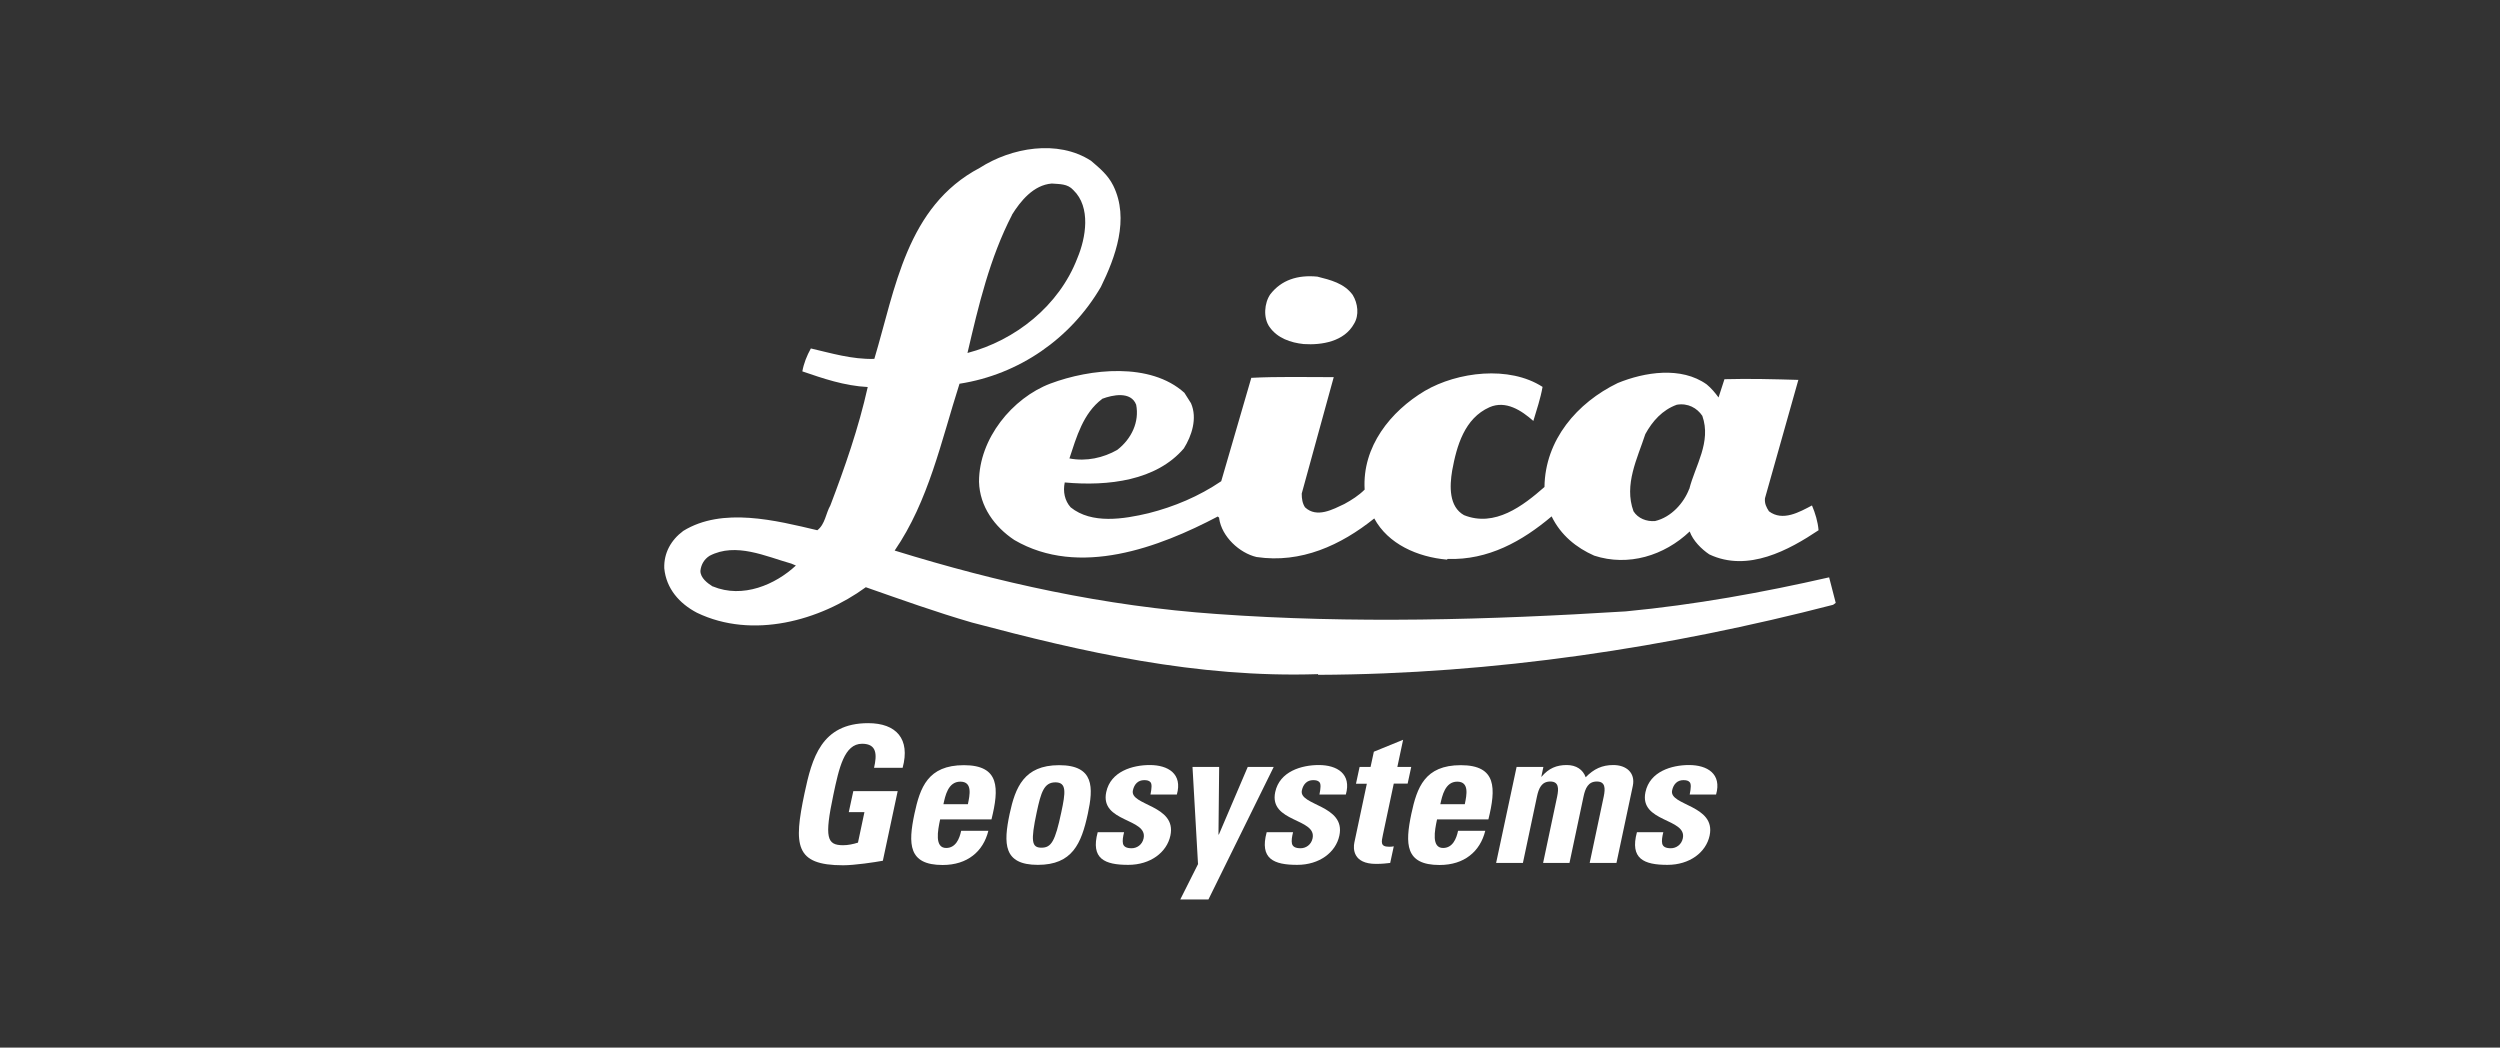
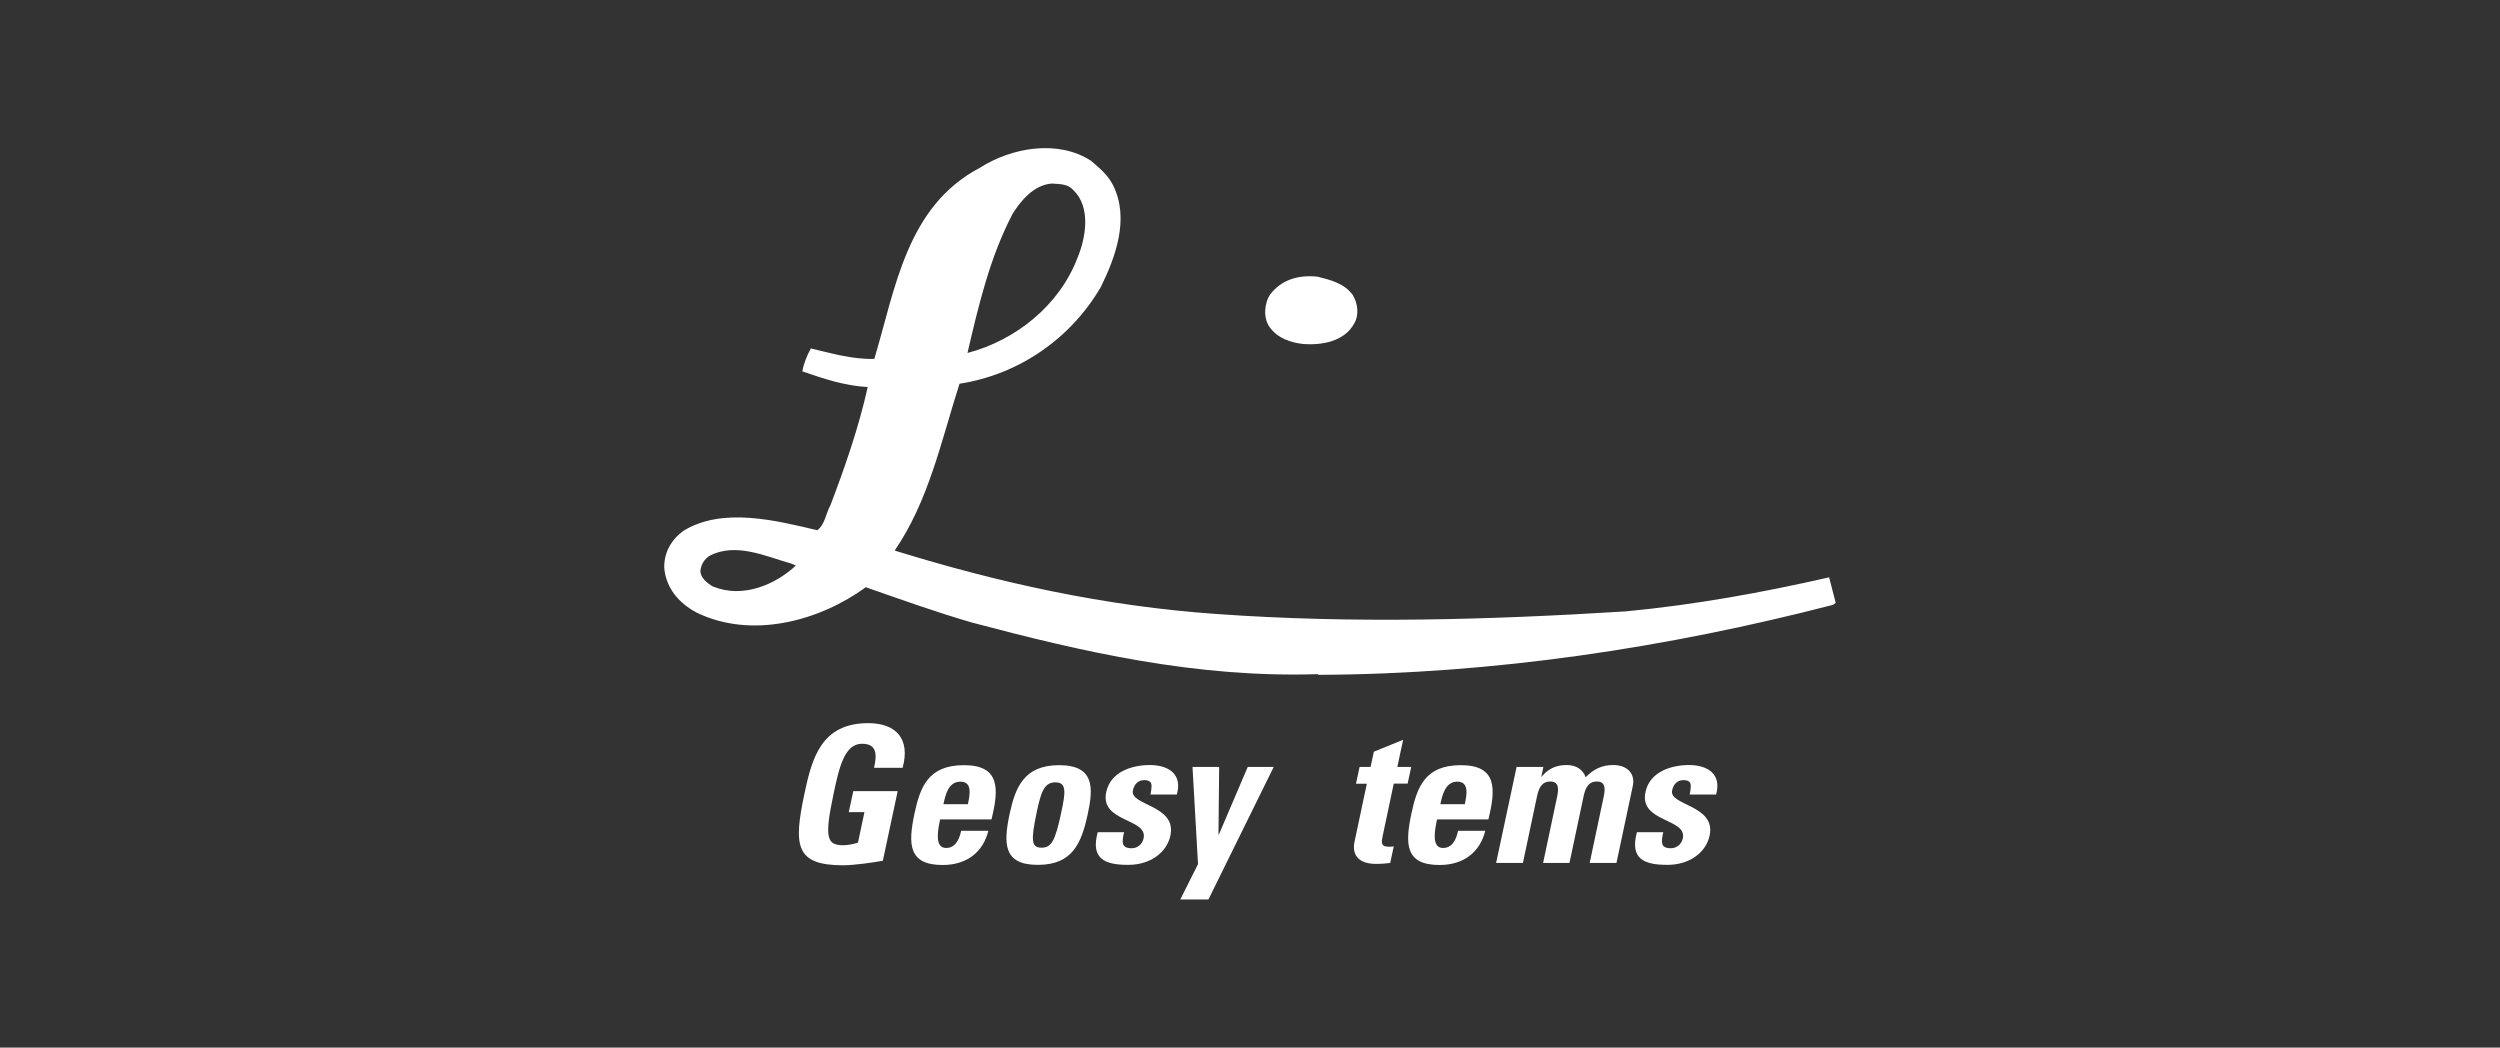
<svg xmlns="http://www.w3.org/2000/svg" width="2785" height="1167" viewBox="0 0 2785 1167" fill="none">
  <rect x="0" y="0" width="2785" height="1167" fill="#333333" stroke="none" />
  <g clip-path="url(#clip0_443_93)">
    <path d="M1506.9 328.515C1512.72 337.998 1514.25 351.153 1508.43 360.637C1497.56 380.368 1472.77 384.651 1452.26 383.275C1437.72 381.745 1423.03 376.697 1414.31 364.308C1406.96 354.059 1408.49 337.387 1415.07 327.903C1427.47 311.842 1445.68 306.03 1467.57 308.171C1482.11 311.842 1497.41 315.513 1506.9 328.515Z" fill="white" />
-     <path d="M2018.68 563.003C2004.75 570.345 1985.93 581.206 1970.62 569.581C1967.71 565.145 1965.57 560.862 1966.18 555.049L2003.37 423.197C1977.2 422.433 1948.74 421.668 1921.04 422.433L1914.45 442.776C1910.78 437.729 1906.5 432.528 1901.29 428.245C1872.83 407.901 1831.96 414.479 1802.12 426.716C1756.97 448.589 1721.16 490.041 1720.55 542.507C1696.52 563.615 1665.15 587.63 1630.87 573.864C1614.03 564.38 1614.8 541.742 1617.7 524.304C1622.75 496.618 1631.48 466.026 1659.33 453.637C1677.54 445.683 1694.99 457.308 1708.15 468.933C1711.83 456.543 1716.11 444.153 1718.41 430.998C1681.22 406.984 1623.67 414.173 1587.25 435.434C1549.29 458.072 1517.31 497.383 1520.22 545.413C1513.63 551.99 1505.68 557.038 1497.56 561.474C1485.17 567.286 1466.96 577.535 1453.79 565.145C1450.89 560.709 1450.12 555.661 1450.12 549.849C1461.75 506.867 1474.15 463.12 1485.78 420.138C1455.17 420.138 1423.03 419.373 1393.95 420.903L1360.44 536.082C1335.64 552.908 1307.94 564.533 1279.48 571.722C1251.78 578.299 1216.12 584.112 1192.7 565.145C1186.12 557.803 1183.98 547.707 1186.12 537.459C1234.94 541.895 1288.2 535.318 1318.81 499.525C1327.53 485.605 1334.11 466.026 1326.77 449.201L1319.42 437.576C1281.47 403.313 1214.43 410.655 1170.05 427.327C1127.81 443.388 1090.62 488.512 1090.62 536.694C1091.39 564.38 1108.07 587.018 1129.95 601.549C1202.19 643.767 1291.72 609.503 1356.61 575.393C1357.38 576.158 1358.75 576.923 1358.14 577.535C1361.05 597.878 1380.79 616.081 1399.77 620.517C1449.36 627.859 1493.74 607.362 1530.93 577.535C1546.23 605.985 1578.98 620.517 1611.89 623.423L1612.65 622.658C1657.8 624.188 1695.76 602.926 1728.51 575.24C1738.76 596.349 1756.21 610.268 1775.95 618.987C1813.91 631.377 1854 618.987 1882.32 592.066C1885.99 602.314 1895.48 611.798 1904.2 617.61C1947.21 637.954 1993.12 612.563 2025.87 590.689C2025.1 581.206 2022.2 571.722 2018.52 563.003H2018.68ZM1227.75 444.306C1239.38 439.87 1259.89 435.587 1265.7 450.883C1269.38 469.85 1260.65 488.818 1244.58 501.207C1229.28 509.926 1210.3 514.362 1191.33 510.691C1199.28 486.676 1206.63 460.367 1227.75 444.459V444.306ZM1881.7 544.801C1875.89 560.097 1861.96 576.158 1843.75 580.441C1834.26 581.206 1824.77 577.535 1819.72 569.581C1808.85 539.753 1824.16 510.538 1832.88 483.617C1840.84 469.086 1851.86 456.696 1867.93 450.883C1880.33 448.742 1890.58 454.554 1896.4 463.273C1906.65 492.489 1888.44 518.645 1881.86 544.801H1881.7Z" fill="white" />
    <path d="M2037.65 643.154C1964.04 659.98 1888.28 673.747 1811 681.089C1658.57 690.572 1506.29 694.855 1355.39 683.995C1230.04 675.276 1111.9 648.967 996.654 613.327C1034.61 557.955 1048.38 491.724 1068.89 427.48C1135.16 417.232 1192.86 377.156 1226.37 319.643C1242.44 286.909 1258.51 243.928 1240.15 206.758C1234.33 195.133 1225.61 187.791 1215.35 179.072C1178.16 155.057 1126.43 164.541 1091.39 187.026C1009.82 230.008 997.419 321.784 974.003 399.794C949.21 400.559 925.183 393.217 903.297 388.169C898.859 396.123 895.339 404.995 893.809 413.714C917.071 421.668 940.487 429.775 966.657 431.151C956.403 477.039 941.099 520.786 925.03 563.003C919.979 571.722 919.214 584.112 910.49 590.689C864.577 579.829 804.738 564.533 761.12 591.454C747.346 601.702 739.388 616.233 740 633.059C742.143 655.697 756.835 672.37 776.425 682.618C838.407 712.446 913.551 691.337 964.515 654.168C1003.85 667.934 1042.57 681.853 1082.66 693.478C1205.86 726.212 1332.74 755.428 1468.33 750.992V751.756C1665.15 750.992 1859.05 721.164 2042.09 673.747L2045 671.605L2037.65 643.154ZM1127.2 239.492C1136.69 224.196 1151.23 205.993 1171.74 204.464C1180.46 205.229 1189.18 204.464 1195.76 211.806C1215.51 230.773 1209.69 265.036 1200.2 287.521C1179.85 340.752 1130.87 379.298 1077.77 393.217C1090.16 339.987 1102.56 287.521 1127.35 239.492H1127.2ZM794.024 653.403C788.209 649.732 780.251 643.919 780.251 635.965C781.016 628.623 784.689 622.811 790.504 619.14C819.736 603.844 853.252 619.904 881.565 627.858L886.616 630C863.965 651.108 827.541 667.169 794.024 653.25V653.403Z" fill="white" />
    <path d="M973.697 855.311C976.911 841.085 977.217 828.543 960.382 828.543C940.487 828.543 934.671 855.617 928.396 885.291C918.295 933.168 921.05 941.581 939.262 941.581C944.619 941.581 950.588 940.357 955.791 938.674L962.984 904.717H945.537L950.588 881.314H1000.02L983.492 958.865C974.462 960.548 951.965 963.913 939.262 963.913C885.391 963.913 884.014 941.733 896.257 883.608C904.521 844.909 914.775 805.599 967.116 805.599C998.49 805.599 1014.25 823.189 1005.53 855.311H973.85H973.697Z" fill="white" />
    <path d="M1050.98 895.846C1052.97 886.821 1056.03 870.76 1069.81 870.76C1083.58 870.76 1080.37 885.597 1078.23 895.846H1050.98ZM1104.55 912.671C1112.97 878.408 1114.04 852.405 1073.79 852.405C1033.54 852.405 1024.97 877.337 1018.69 906.553C1011.65 940.051 1011.65 963.607 1050.07 963.607C1063.99 963.607 1075.32 959.783 1083.74 953.206C1092.31 946.628 1098.12 937.145 1101.03 925.52H1070.73C1068.89 934.392 1064.6 944.64 1054.04 944.64C1041.04 944.64 1044.56 925.52 1047.31 912.824H1104.4L1104.55 912.671Z" fill="white" />
    <path d="M1160.26 944.334C1149.24 944.334 1148.01 937.298 1154.9 904.87C1159.64 882.691 1163.01 871.525 1175.71 871.525C1188.42 871.525 1187.04 882.691 1182.29 904.87C1175.41 937.451 1171.12 944.334 1160.1 944.334H1160.26ZM1156.12 963.454C1194.54 963.454 1204.64 939.898 1211.83 906.553C1218.11 877.337 1219.18 852.405 1179.85 852.405C1140.51 852.405 1131.03 877.49 1124.75 906.553C1117.71 939.898 1117.71 963.454 1156.12 963.454Z" fill="white" />
    <path d="M1252.24 927.049C1251.01 931.944 1250.25 936.533 1251.01 939.898C1251.93 943.263 1254.84 944.946 1260.65 944.946C1266.47 944.946 1272.44 941.122 1273.97 933.932C1278.87 911.294 1225.15 916.342 1232.34 882.385C1237.24 859.288 1261.72 852.251 1280.86 852.251C1301.21 852.251 1317.59 862.041 1311 885.138H1281.62C1283.15 877.643 1283.3 873.207 1281.62 871.372C1280.09 869.536 1277.64 869.077 1274.58 869.077C1268 869.077 1263.56 873.36 1262.03 880.549C1258.36 897.528 1311.16 896.61 1303.81 930.873C1299.83 949.534 1281.62 963.454 1256.83 963.454C1230.81 963.454 1214.74 956.876 1222.85 927.049H1252.24Z" fill="white" />
    <path d="M1334.57 962.23L1328.45 854.393H1358.14L1357.38 929.65H1357.84L1389.97 854.393H1418.9L1346.2 1002H1314.83L1334.73 962.383L1334.57 962.23Z" fill="white" />
-     <path d="M1440.48 927.049C1439.25 931.944 1438.49 936.533 1439.25 939.898C1440.17 943.263 1443.08 944.946 1448.9 944.946C1454.71 944.946 1460.68 941.122 1462.21 933.932C1467.11 911.294 1413.39 916.342 1420.58 882.385C1425.48 859.288 1449.97 852.251 1469.1 852.251C1489.45 852.251 1505.83 862.041 1499.25 885.138H1469.86C1471.39 877.643 1471.55 873.207 1469.86 871.372C1468.33 869.536 1465.88 869.077 1462.82 869.077C1456.24 869.077 1451.8 873.36 1450.27 880.549C1446.6 897.528 1499.4 896.61 1492.05 930.873C1488.08 949.534 1469.86 963.454 1445.07 963.454C1419.05 963.454 1402.98 956.876 1411.09 927.049H1440.48Z" fill="white" />
    <path d="M1514.7 854.393H1526.8L1530.47 837.414L1563.07 824.107L1556.64 854.393H1572.1L1568.12 872.901H1552.66L1540.57 929.956C1538.89 937.91 1537.51 943.263 1547.3 943.263C1549.14 943.263 1551.13 943.263 1552.66 942.804L1548.68 961.313C1544.55 961.771 1540.11 962.383 1532.92 962.383C1507.05 962.383 1507.36 945.252 1508.74 938.674L1522.66 873.054H1510.57L1514.55 854.546L1514.7 854.393Z" fill="white" />
    <path d="M1604.54 895.846C1606.53 886.821 1609.74 870.76 1623.37 870.76C1636.99 870.76 1633.93 885.597 1631.78 895.846H1604.54ZM1658.11 912.671C1666.52 878.408 1667.6 852.405 1627.34 852.405C1587.09 852.405 1578.52 877.337 1572.25 906.553C1565.21 940.051 1565.21 963.607 1603.62 963.607C1617.55 963.607 1628.88 959.783 1637.29 953.206C1645.86 946.628 1651.68 937.145 1654.59 925.52H1624.28C1622.45 934.392 1618.16 944.64 1607.6 944.64C1594.59 944.64 1598.11 925.52 1600.87 912.824H1657.95L1658.11 912.671Z" fill="white" />
    <path d="M1716.87 865.253H1717.33C1725.29 855.77 1734.17 852.251 1745.34 852.251C1755.9 852.251 1763.4 857.299 1766.46 865.865C1775.49 856.534 1784.83 852.251 1797.22 852.251C1811.46 852.251 1822.02 860.664 1818.95 875.501L1800.74 961.312H1770.9L1786.51 887.585C1788.5 878.102 1788.35 870.607 1778.86 870.607C1769.37 870.607 1766 877.949 1764.01 887.585L1748.4 961.312H1719.02L1734.63 887.585C1736.62 878.102 1736.46 870.607 1726.98 870.607C1717.49 870.607 1714.12 877.949 1712.13 887.585L1696.52 961.312H1666.68L1689.48 854.393H1719.32L1717.03 865.253H1716.87Z" fill="white" />
    <path d="M1852.93 927.049C1851.71 931.944 1850.94 936.533 1851.71 939.898C1852.62 943.263 1855.53 944.946 1861.35 944.946C1867.16 944.946 1873.13 941.122 1874.66 933.932C1879.56 911.294 1825.84 916.342 1833.04 882.385C1837.93 859.288 1862.42 852.251 1881.55 852.251C1901.9 852.251 1918.28 862.041 1911.7 885.138H1882.32C1883.85 877.643 1884 873.207 1882.32 871.372C1880.78 869.536 1878.34 869.077 1875.28 869.077C1868.69 869.077 1864.26 873.36 1862.73 880.549C1859.05 897.528 1911.85 896.61 1904.51 930.873C1900.53 949.534 1882.31 963.454 1857.52 963.454C1831.5 963.454 1815.44 956.876 1823.55 927.049H1852.93Z" fill="white" />
  </g>
  <defs>
    <clipPath id="clip0_443_93">
      <rect width="1305" height="837" fill="white" transform="translate(740 165)" />
    </clipPath>
  </defs>
</svg>